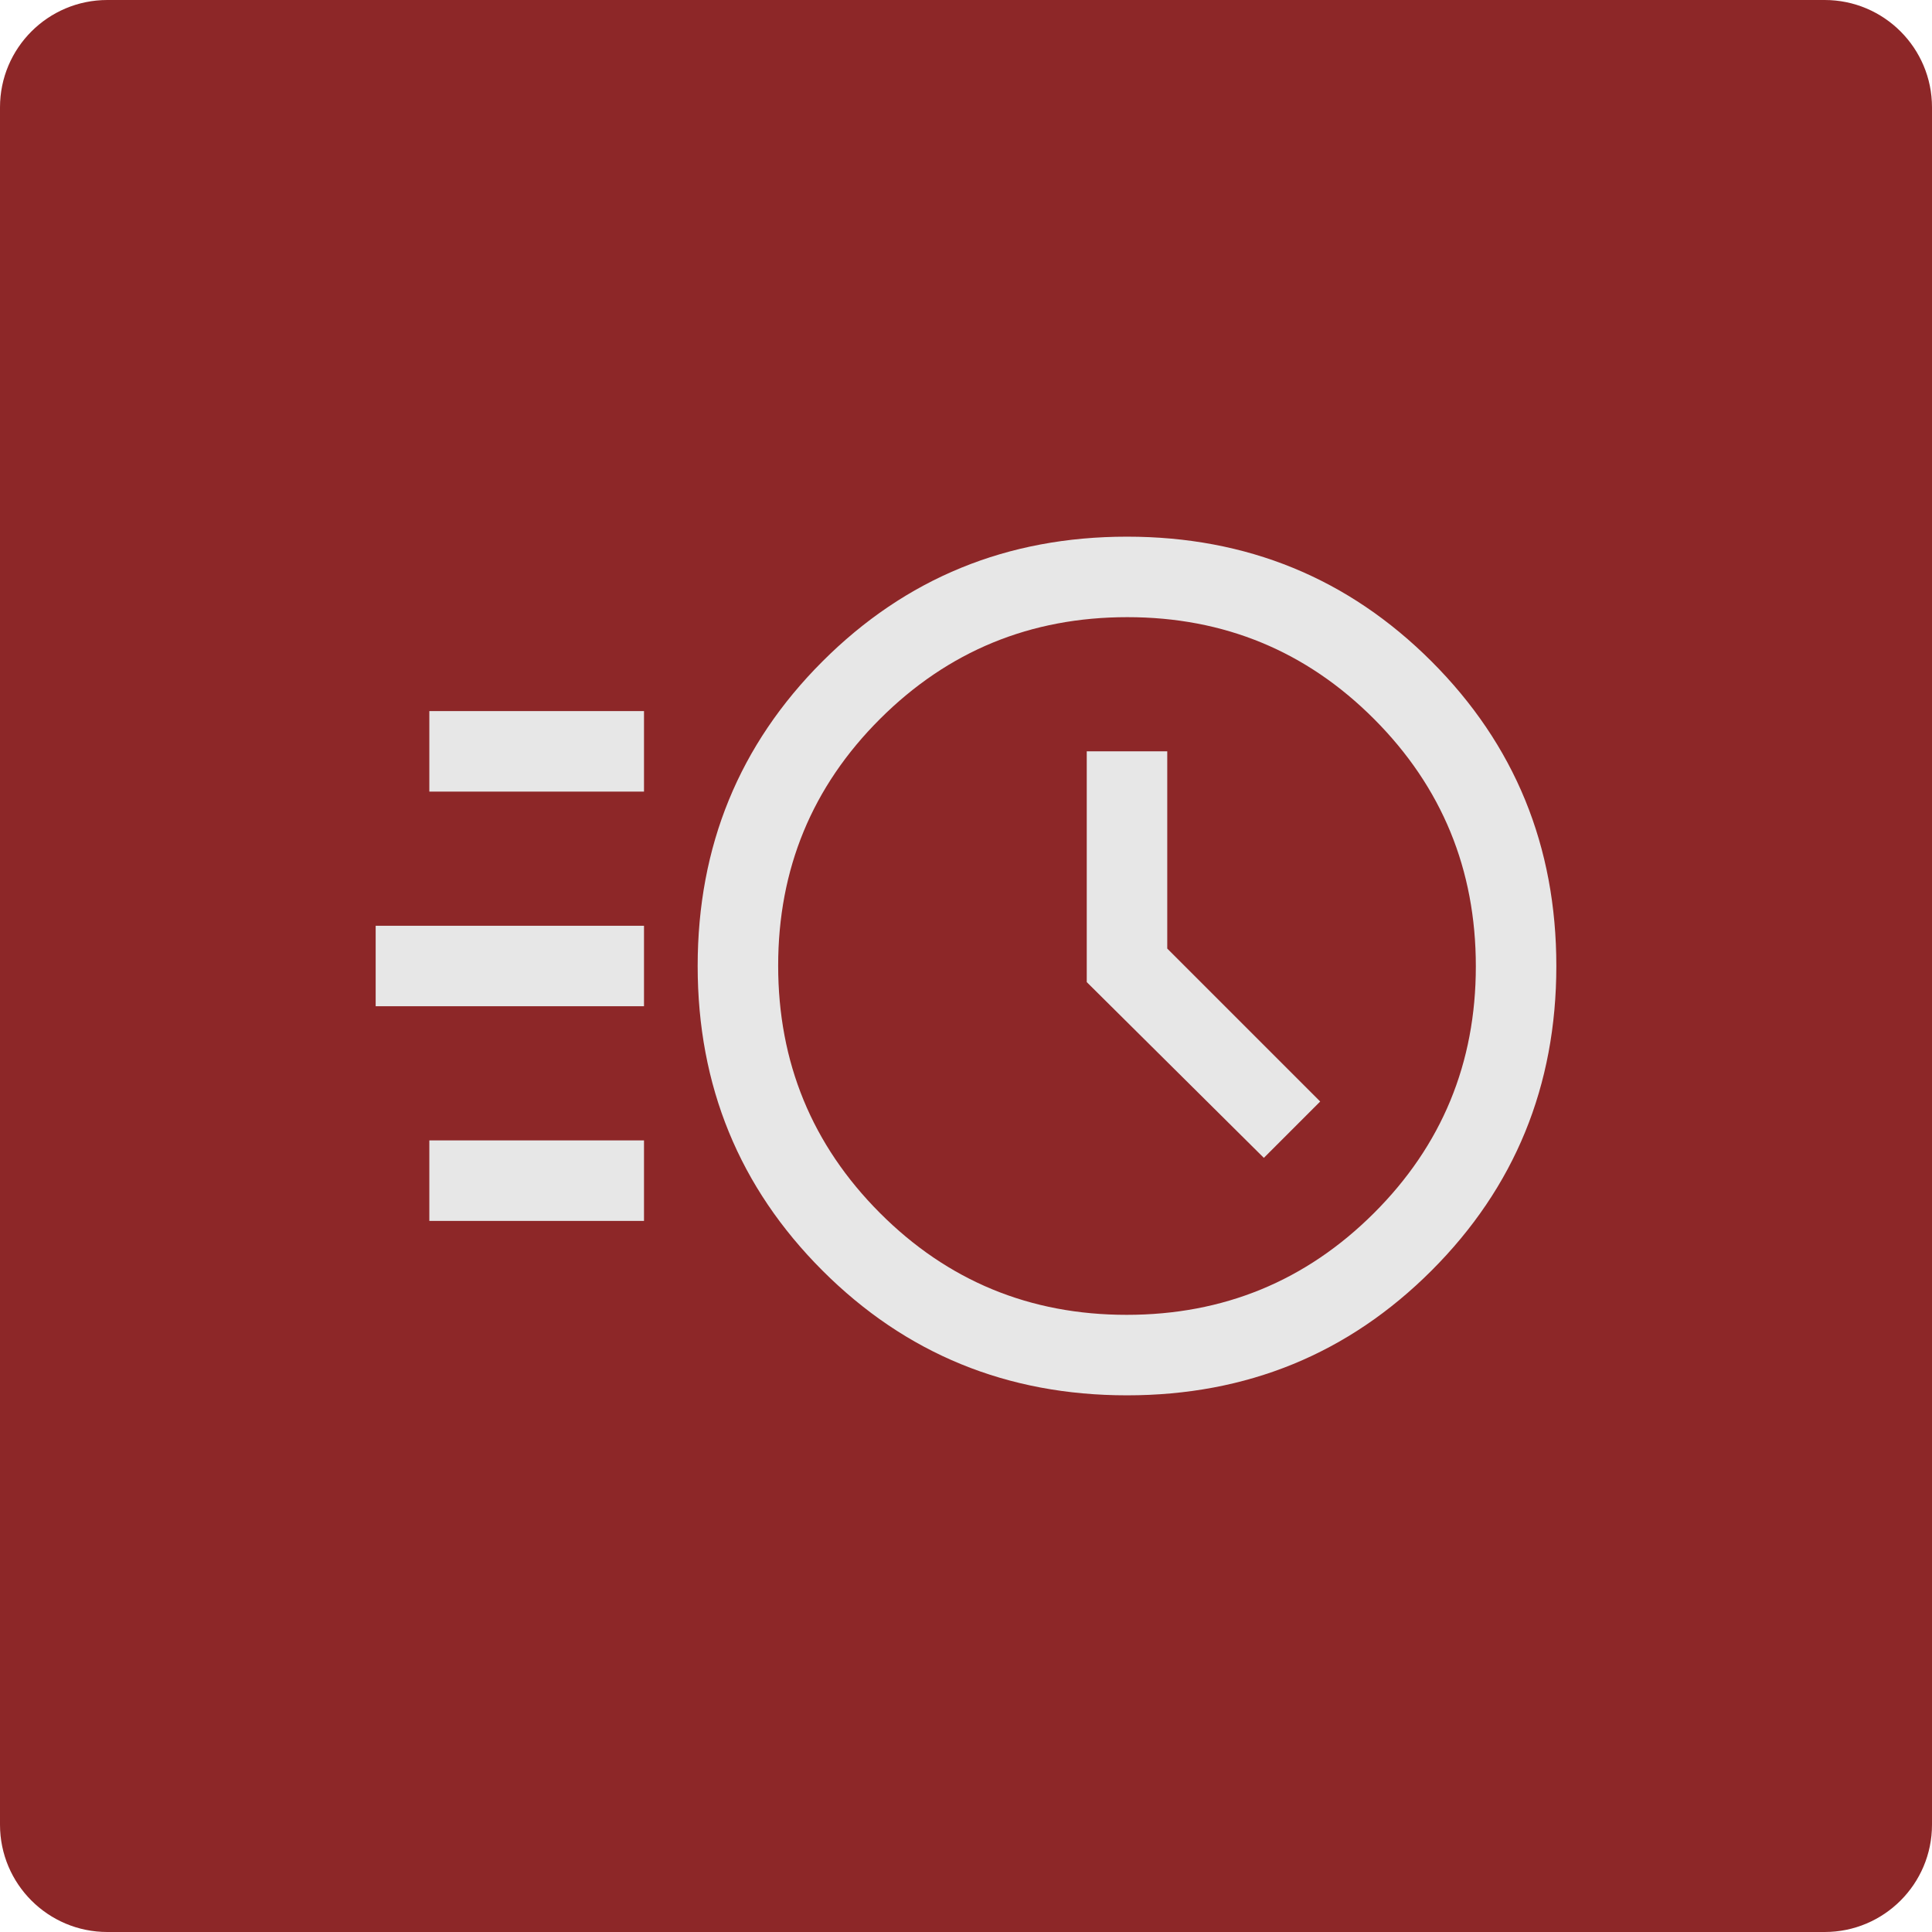
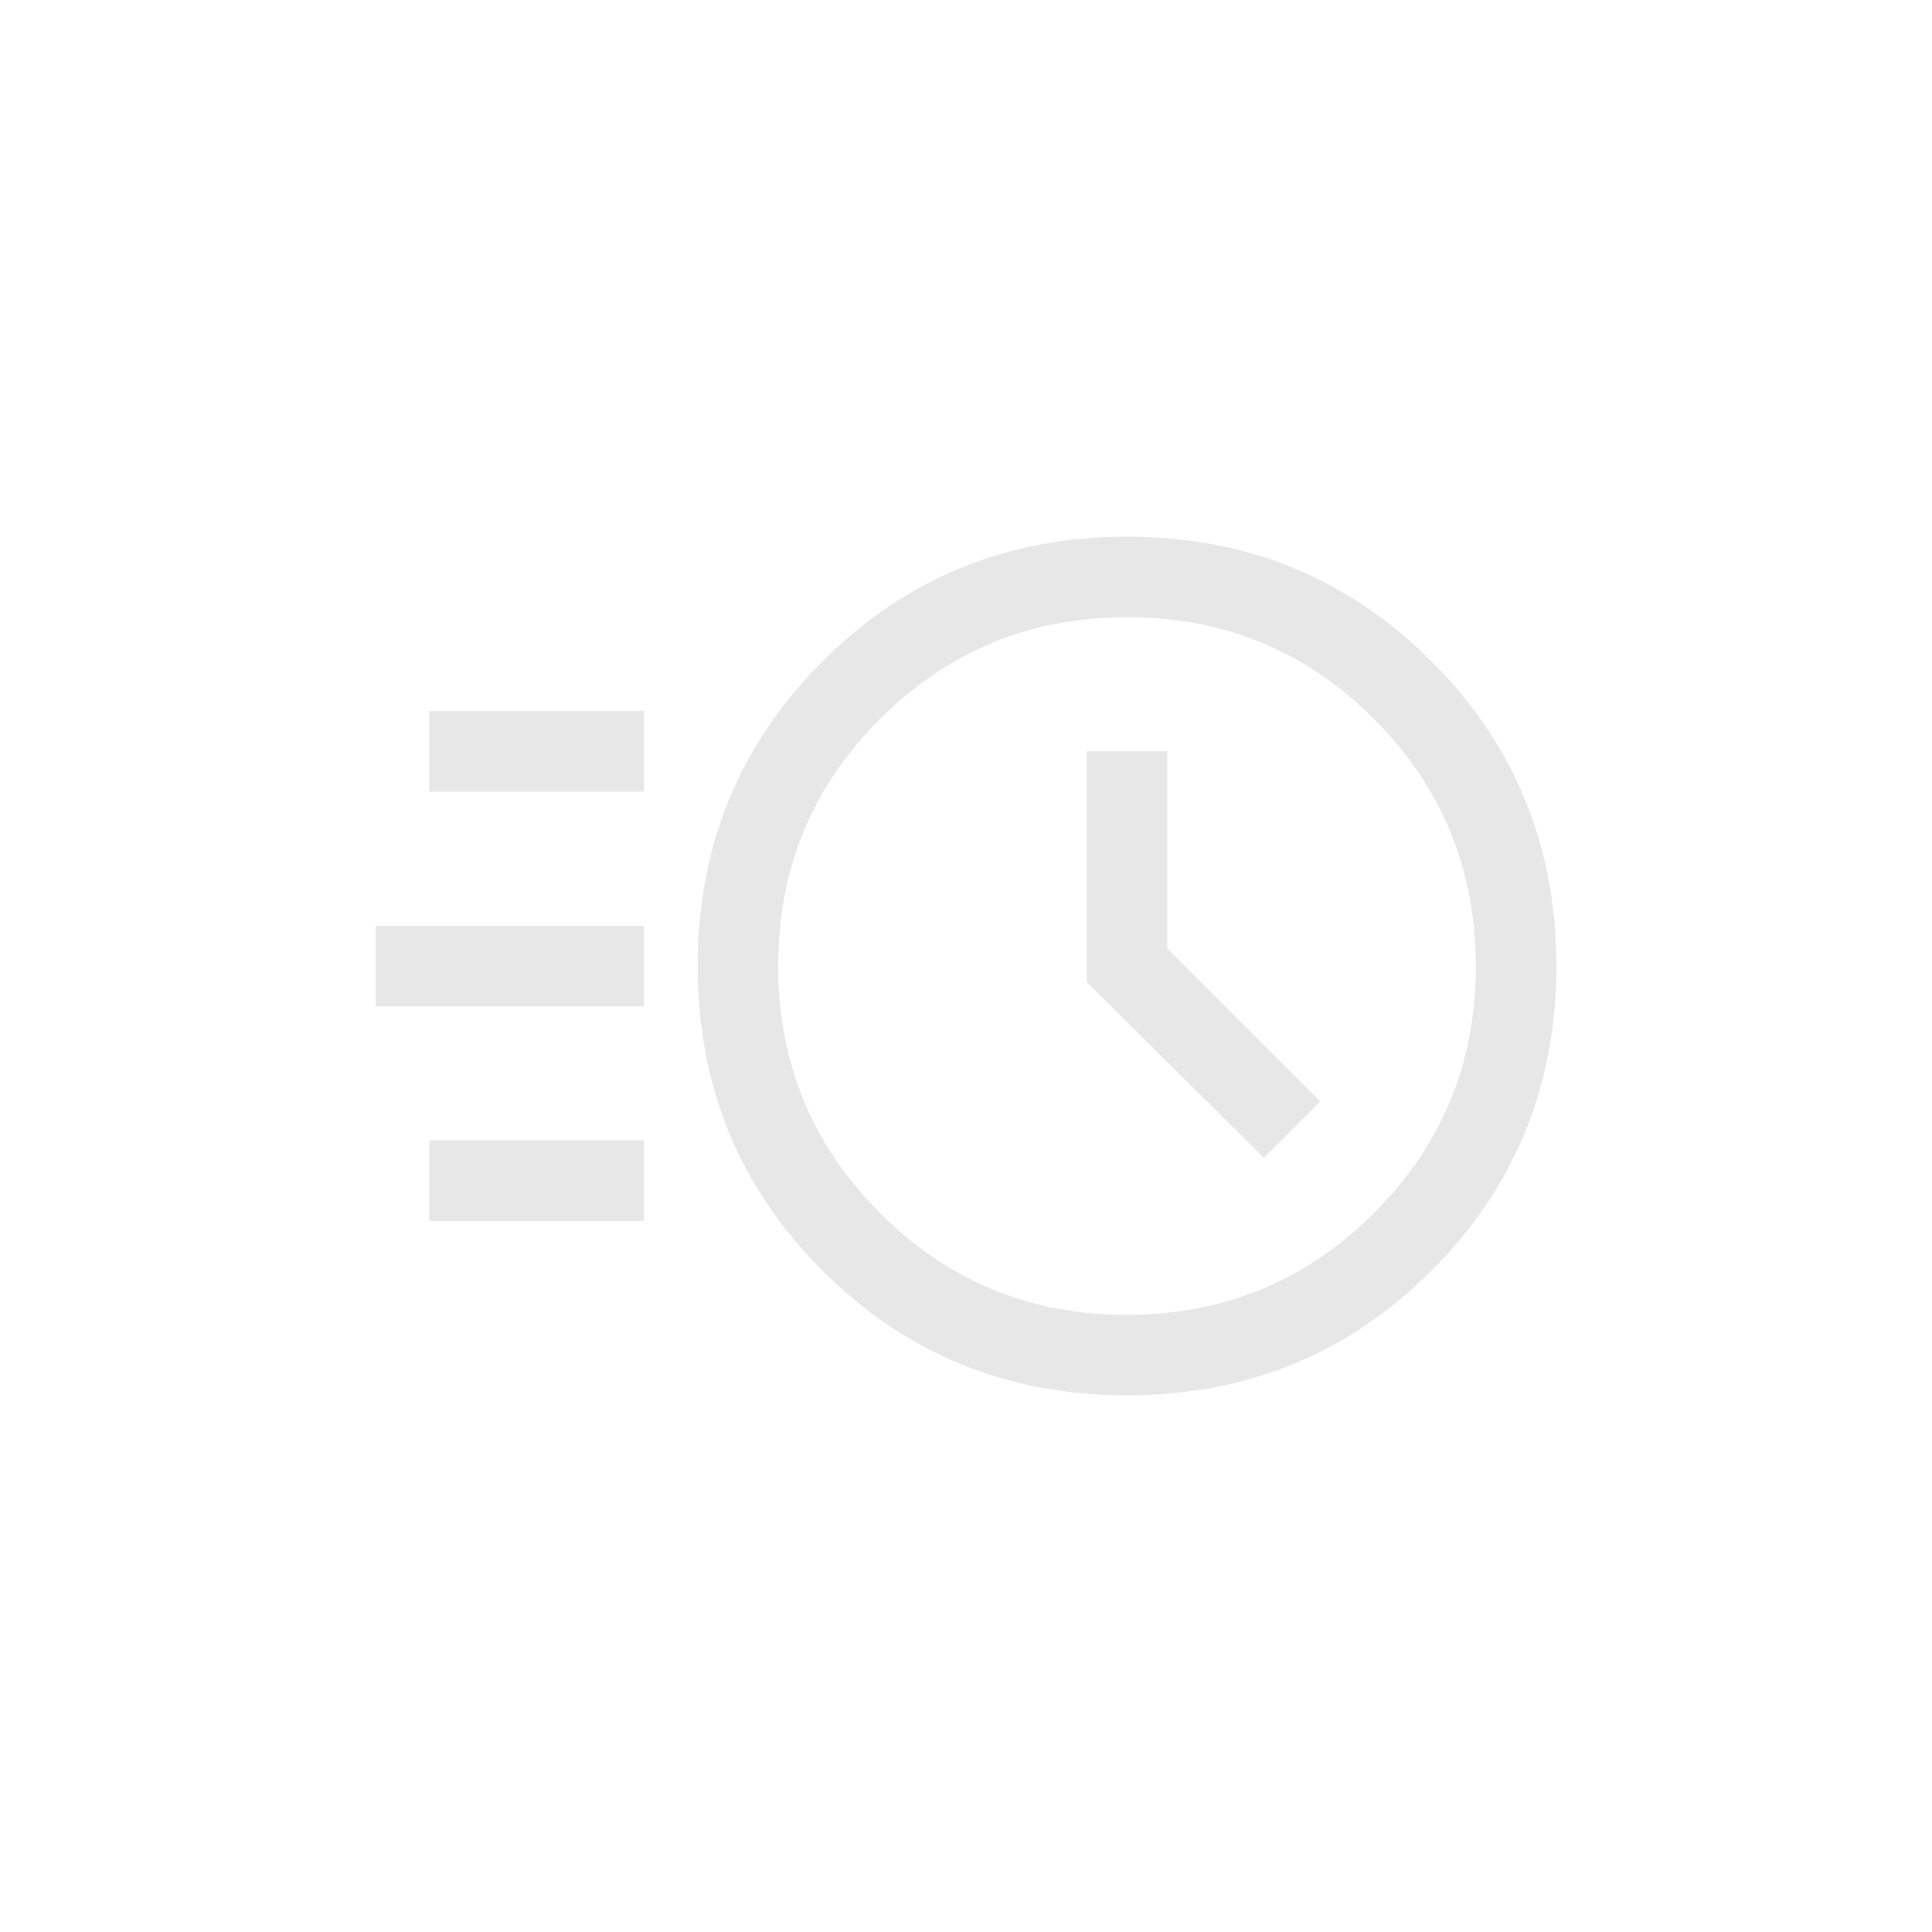
<svg xmlns="http://www.w3.org/2000/svg" width="72" height="72" viewBox="0 0 72 72" fill="none">
-   <path d="M0 4C0 1.791 1.791 0 4 0H68C70.209 0 72 1.791 72 4V68C72 70.209 70.209 72 68 72H4C1.791 72 0 70.209 0 68V4Z" fill="#8D2728" />
  <mask id="mask0_191_476" style="mask-type:alpha" maskUnits="userSpaceOnUse" x="12" y="12" width="48" height="48">
    <rect x="12" y="12" width="48" height="48" fill="#D9D9D9" />
  </mask>
  <g mask="url(#mask0_191_476)">
    <path d="M42 52C37.533 52 33.75 50.45 30.65 47.35C27.55 44.25 26 40.467 26 36C26 31.533 27.55 27.75 30.65 24.65C33.75 21.55 37.533 20 42 20C46.467 20 50.25 21.55 53.35 24.65C56.45 27.75 58 31.533 58 36C58 40.467 56.45 44.25 53.35 47.35C50.25 50.45 46.467 52 42 52ZM41.988 49C45.596 49 48.667 47.737 51.2 45.212C53.733 42.686 55 39.62 55 36.012C55 32.404 53.737 29.333 51.212 26.8C48.686 24.267 45.62 23 42.012 23C38.404 23 35.333 24.263 32.8 26.788C30.267 29.314 29 32.38 29 35.988C29 39.596 30.263 42.667 32.788 45.2C35.314 47.733 38.38 49 41.988 49ZM47.1 43.15L49.2 41.05L43.5 35.35V28H40.5V36.6L47.1 43.15ZM16 29.5V26.5H24V29.5H16ZM14 37.5V34.5H24V37.5H14ZM16 45.5V42.5H24V45.5H16Z" fill="#E7E7E7" />
  </g>
</svg>